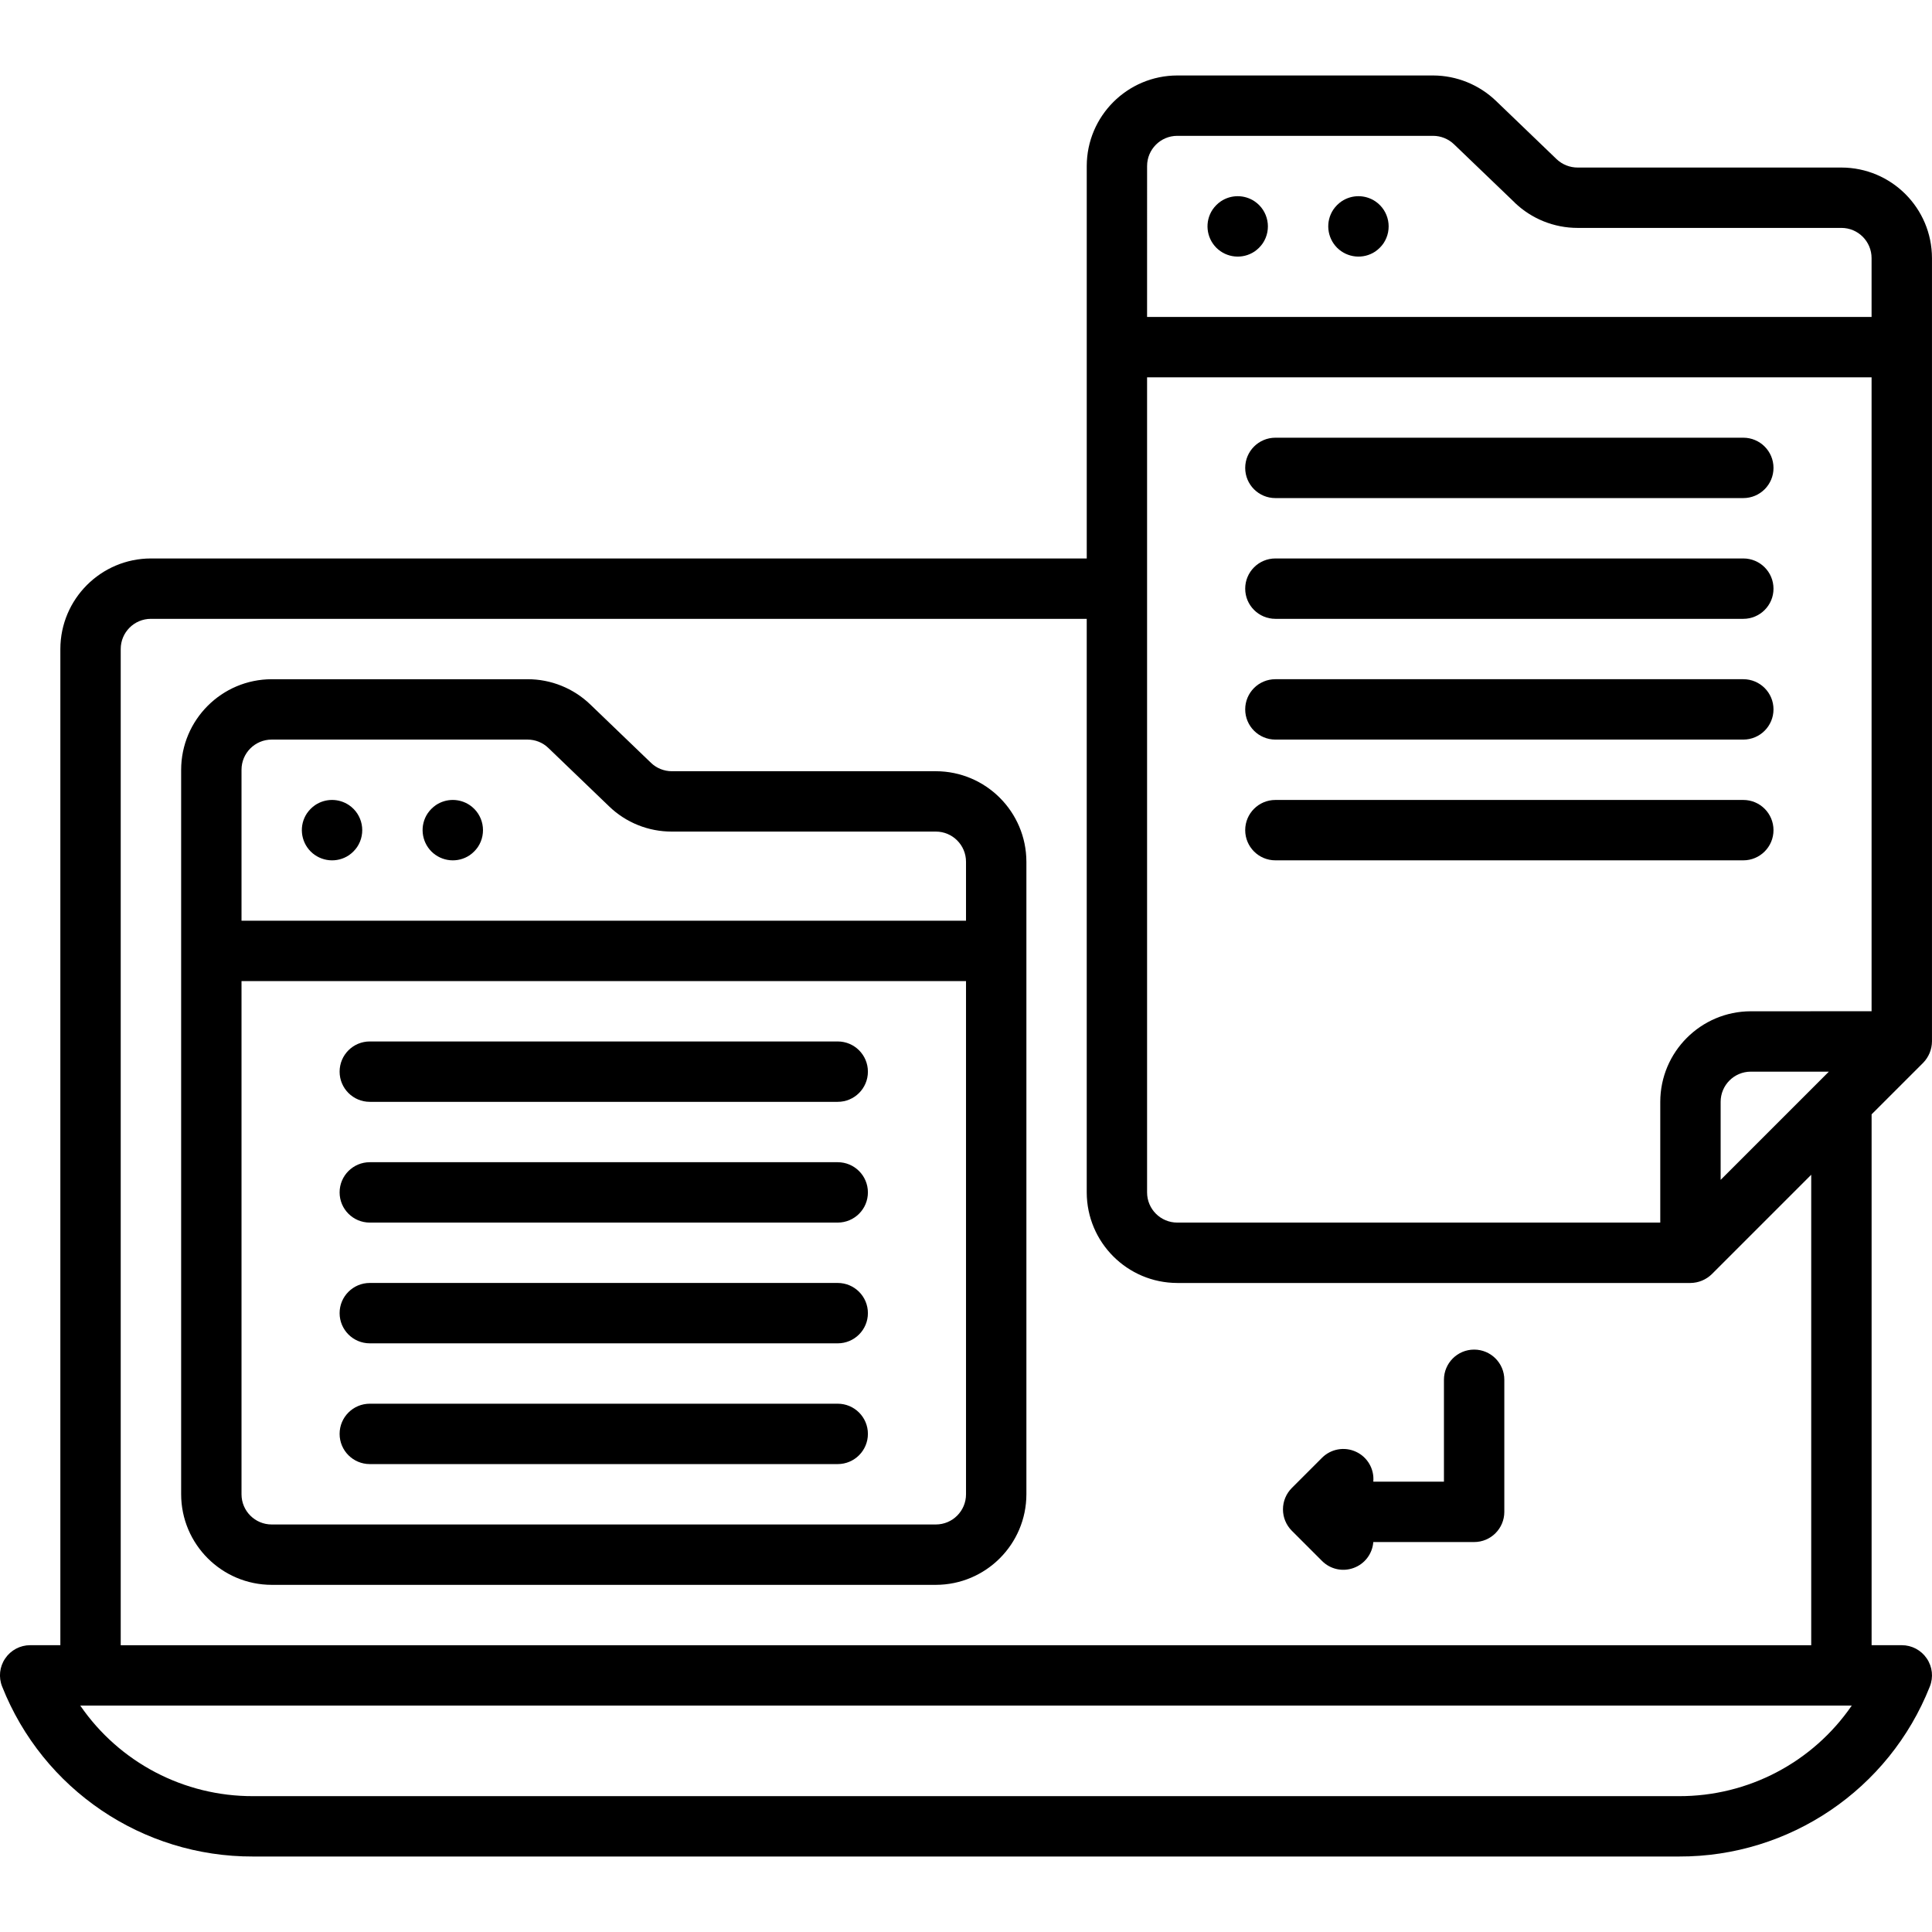
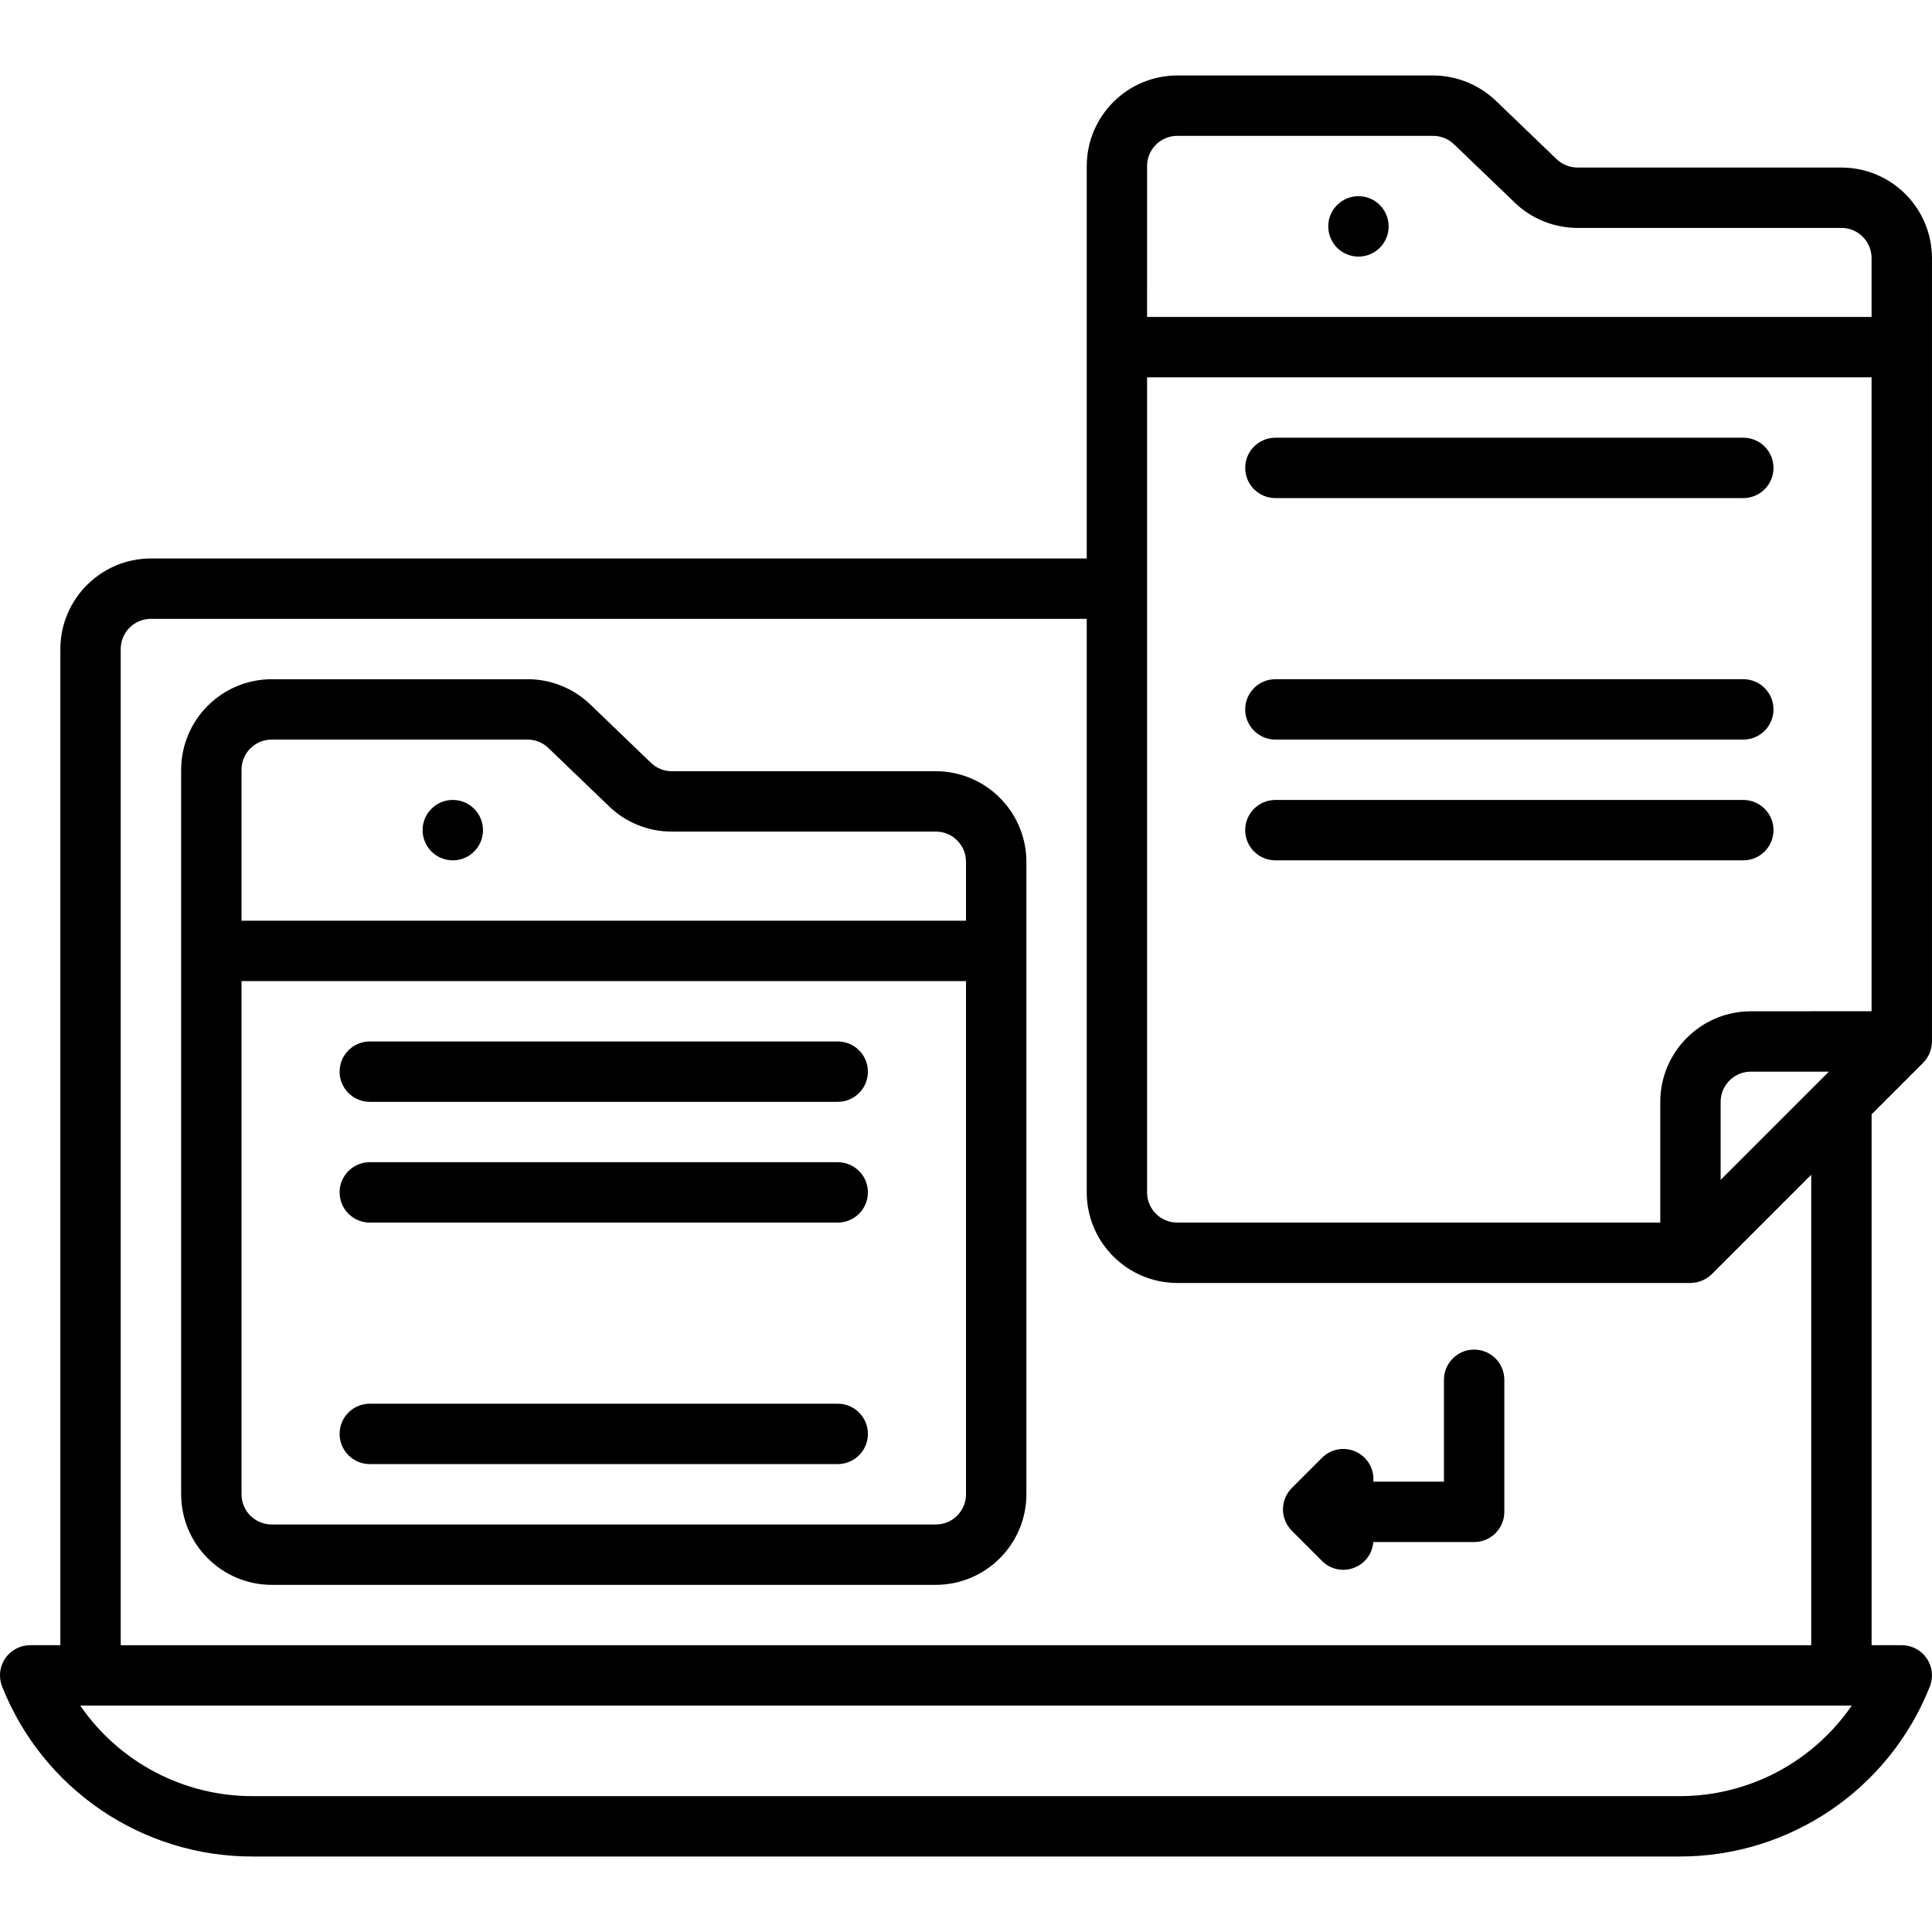
<svg xmlns="http://www.w3.org/2000/svg" width="1200pt" height="1200pt" version="1.1" viewBox="0 0 1200 1200">
  <path d="m581.26 479.02h-163.97c-4.828 0-9.516-1.875-12.984-5.25l-37.641-36.188c-10.453-10.078-24.469-15.75-39-15.703h-158.9c-31.031 0.047-56.203 25.219-56.25 56.25v450c0.047 31.031 25.219 56.203 56.25 56.25h412.5c31.031-0.047 56.203-25.219 56.25-56.25v-392.86c-0.047-31.031-25.219-56.203-56.25-56.25zm18.75 449.11c0 10.359-8.391 18.75-18.75 18.75h-412.5c-10.359 0-18.75-8.391-18.75-18.75v-318.74h450zm0-356.26h-450v-93.75c0-10.359 8.391-18.75 18.75-18.75h158.9c4.875 0 9.516 1.875 12.984 5.25l37.641 36.188c10.453 10.125 24.469 15.75 39 15.703h163.97c10.359 0 18.75 8.391 18.75 18.75z" />
-   <path d="m216.74 500.06c-6.375-4.266-14.625-4.266-21 0-1.969 1.359-3.703 3.094-5.062 5.062-5.016 7.453-4.031 17.391 2.297 23.766 6.375 6.328 16.312 7.312 23.766 2.297 1.969-1.359 3.703-3.094 5.062-5.062 5.766-8.625 3.516-20.25-5.062-26.062z" />
  <path d="m291.74 500.06c-6.375-4.266-14.625-4.266-21 0-1.969 1.359-3.703 3.094-5.062 5.062-5.016 7.453-4.031 17.391 2.297 23.766 6.375 6.328 16.312 7.312 23.766 2.297 1.969-1.359 3.703-3.094 5.062-5.062 5.766-8.625 3.516-20.25-5.062-26.062z" />
  <path d="m229.69 684.37h290.63c10.359 0 18.75-8.391 18.75-18.75s-8.391-18.75-18.75-18.75h-290.63c-10.359 0-18.75 8.391-18.75 18.75s8.391 18.75 18.75 18.75z" />
  <path d="m229.69 759.37h290.63c10.359 0 18.75-8.391 18.75-18.75s-8.391-18.75-18.75-18.75h-290.63c-10.359 0-18.75 8.391-18.75 18.75s8.391 18.75 18.75 18.75z" />
-   <path d="m229.69 834.37h290.63c10.359 0 18.75-8.391 18.75-18.75s-8.391-18.75-18.75-18.75h-290.63c-10.359 0-18.75 8.391-18.75 18.75s8.391 18.75 18.75 18.75z" />
  <path d="m229.69 909.37h290.63c10.359 0 18.75-8.391 18.75-18.75s-8.391-18.75-18.75-18.75h-290.63c-10.359 0-18.75 8.391-18.75 18.75s8.391 18.75 18.75 18.75z" />
-   <path d="m779.26 125.06c-6.375-4.266-14.625-4.266-21 0-1.969 1.359-3.703 3.094-5.062 5.062-5.016 7.453-4.031 17.391 2.297 23.766 6.375 6.328 16.312 7.312 23.766 2.297 1.969-1.359 3.703-3.094 5.062-5.062 5.766-8.625 3.516-20.25-5.062-26.062z" />
  <path d="m854.26 125.06c-6.375-4.266-14.625-4.266-21 0-1.969 1.359-3.703 3.094-5.062 5.062-5.016 7.453-4.031 17.391 2.297 23.766 6.375 6.328 16.312 7.312 23.766 2.297 1.969-1.359 3.703-3.094 5.062-5.062 5.766-8.625 3.516-20.25-5.062-26.062z" />
  <path d="m1082.8 271.87h-290.63c-10.359 0-18.75 8.391-18.75 18.75s8.391 18.75 18.75 18.75h290.63c10.359 0 18.75-8.391 18.75-18.75s-8.391-18.75-18.75-18.75z" />
-   <path d="m1082.8 346.87h-290.63c-10.359 0-18.75 8.391-18.75 18.75s8.391 18.75 18.75 18.75h290.63c10.359 0 18.75-8.391 18.75-18.75s-8.391-18.75-18.75-18.75z" />
  <path d="m1082.8 421.87h-290.63c-10.359 0-18.75 8.391-18.75 18.75s8.391 18.75 18.75 18.75h290.63c10.359 0 18.75-8.391 18.75-18.75s-8.391-18.75-18.75-18.75z" />
  <path d="m1082.8 496.87h-290.63c-10.359 0-18.75 8.391-18.75 18.75s8.391 18.75 18.75 18.75h290.63c10.359 0 18.75-8.391 18.75-18.75s-8.391-18.75-18.75-18.75z" />
  <path d="m915.61 838.26c-10.359 0-18.75 8.391-18.75 18.75v63.281h-43.875c0.703-7.828-3.609-15.281-10.734-18.562-7.125-3.328-15.609-1.828-21.141 3.75l-18.75 18.75c-3.516 3.516-5.484 8.297-5.484 13.266s1.969 9.75 5.484 13.266l18.75 18.75c5.156 5.203 12.844 6.891 19.688 4.359 6.844-2.484 11.625-8.766 12.188-16.078h62.625c10.359 0 18.75-8.391 18.75-18.75v-82.031c0-10.359-8.391-18.75-18.75-18.75z" />
  <path d="m1194.5 660.14c3.469-3.562 5.438-8.297 5.484-13.266v-486.56c-0.047-31.078-25.219-56.203-56.25-56.25h-163.82c-4.922 0-9.609-1.875-13.125-5.25l-37.594-36.141c-10.5-10.078-24.469-15.75-39.047-15.797h-158.9c-31.031 0.047-56.203 25.219-56.25 56.25v243.74h-581.26c-31.031 0.047-56.203 25.219-56.25 56.25v618.74h-18.75c-6.234 0-12.047 3.094-15.516 8.25-3.516 5.156-4.219 11.672-1.875 17.484 25.312 63.891 87.141 105.75 155.86 105.52h885.56c68.719 0.234 130.55-41.625 155.86-105.52 2.344-5.812 1.641-12.328-1.875-17.484-3.469-5.156-9.281-8.25-15.516-8.25h-18.75v-329.72zm-482.02-557.02c0-10.359 8.391-18.75 18.75-18.75h158.9c4.828 0 9.516 1.922 12.984 5.25l37.688 36.188v0.047c10.5 10.078 24.516 15.703 39.094 15.703h163.82c10.359 0 18.75 8.391 18.75 18.75v36.562h-450zm-637.5 300c0-10.359 8.391-18.75 18.75-18.75h581.26v356.26c0.047 31.031 25.219 56.203 56.25 56.25h318.74c4.969-0.047 9.703-2.016 13.266-5.484l61.734-61.734v292.22h-1050zm993.74 329.72v-48.469c0-10.359 8.391-18.75 18.75-18.75h48.469zm-25.969 382.78h-885.56c-42.891 0.141-83.062-20.906-107.34-56.25h1100.3c-24.281 35.344-64.453 56.391-107.34 56.25zm44.719-487.5c-31.031 0.047-56.203 25.219-56.25 56.25v75h-300c-10.359 0-18.75-8.391-18.75-18.75v-506.26h450v393.74z" />
</svg>